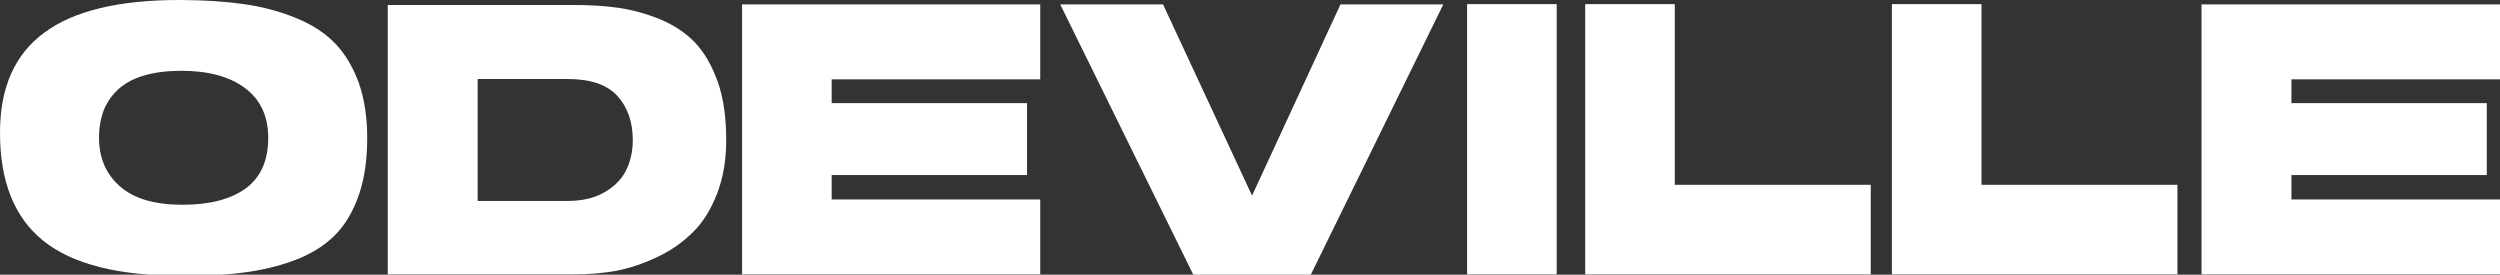
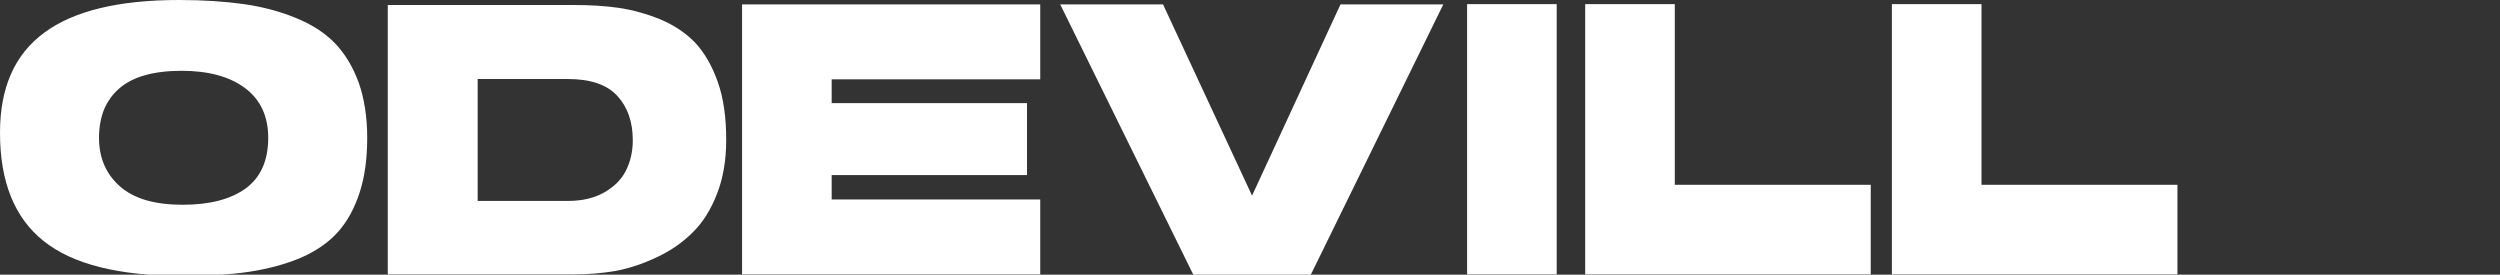
<svg xmlns="http://www.w3.org/2000/svg" version="1.1" id="Ebene_1" x="0px" y="0px" viewBox="0 0 851 93.5" style="enable-background:new 0 0 851 93.5;" xml:space="preserve">
  <rect x="0" y="0" width="851" height="93.5" fill="#333333" stroke="none" />
  <style type="text/css">
	.st0{fill:#FFFFFF;}
</style>
  <g id="red">
    <path class="st0" d="M61,0c8.3,0,15.6,0.5,22,1.4s12.3,2.5,17.7,4.7s9.8,5,13.3,8.6c3.4,3.5,6.1,8,8.1,13.4   C124,33.5,125,39.8,125,47s-0.9,13.4-2.6,18.6s-4.1,9.7-7.3,13.3c-3.2,3.6-7.4,6.5-12.6,8.8c-5.2,2.2-11.1,3.8-17.6,4.8   S70.7,93.9,62,93.9c-21.7,0-37.4-4-47.2-11.9C4.9,74.1,0,61.8,0,45.2c0-15.4,5-26.7,15.1-34.1C25.1,3.7,40.4,0,61,0z M62.2,69.7   c9.3,0,16.4-1.9,21.5-5.6c5.1-3.8,7.6-9.5,7.6-17.2c0-7.4-2.7-13.1-8-17s-12.5-5.8-21.5-5.8c-4.7,0-8.9,0.5-12.4,1.5   c-3.6,1-6.5,2.5-8.8,4.5s-4,4.4-5.2,7.2c-1.1,2.8-1.7,6-1.7,9.6c0,6.9,2.4,12.4,7.2,16.6C45.7,67.7,52.8,69.7,62.2,69.7z" />
    <path class="st0" d="M195.3,93.4H132V1.7h62.9c5.9,0,11.2,0.3,15.9,1c4.6,0.7,9.3,2,14,3.9c4.7,2,8.6,4.6,11.8,7.9   c3.1,3.3,5.7,7.7,7.7,13.3s2.9,12.2,2.9,19.8c0,6.8-1,12.9-3.1,18.3s-4.8,9.8-8.3,13.2c-3.4,3.4-7.4,6.2-12.1,8.4   c-4.6,2.2-9.3,3.8-14,4.7C205.1,93,200.3,93.4,195.3,93.4z M193.2,68.4c4.8,0,8.9-0.9,12.3-2.8s5.9-4.3,7.5-7.4s2.4-6.6,2.4-10.5   c0-6.3-1.8-11.3-5.3-15.1s-9.1-5.7-16.8-5.7h-30.7v41.5C162.6,68.4,193.2,68.4,193.2,68.4z" />
    <path class="st0" d="M252.6,1.5h101.5V27h-71v8.1h66.5v24.5h-66.5v8.3h71v25.5H252.6V1.5z" />
    <path class="st0" d="M456.3,1.5h35l-45.1,92h-40l-45.3-92h35l30.3,65.1L456.3,1.5z" />
    <path class="st0" d="M499.4,93.4v-92h30.5v92H499.4z" />
    <path class="st0" d="M570.1,62.9h66.7v30.5h-97.2v-92h30.5V62.9z" />
    <path class="st0" d="M674.5,62.9h66.7v30.5H644v-92h30.5V62.9z" />
-     <path class="st0" d="M749.4,1.5H851V27h-71v8.1h66.5v24.5H780v8.3h71v25.5H749.4V1.5z" />
  </g>
</svg>